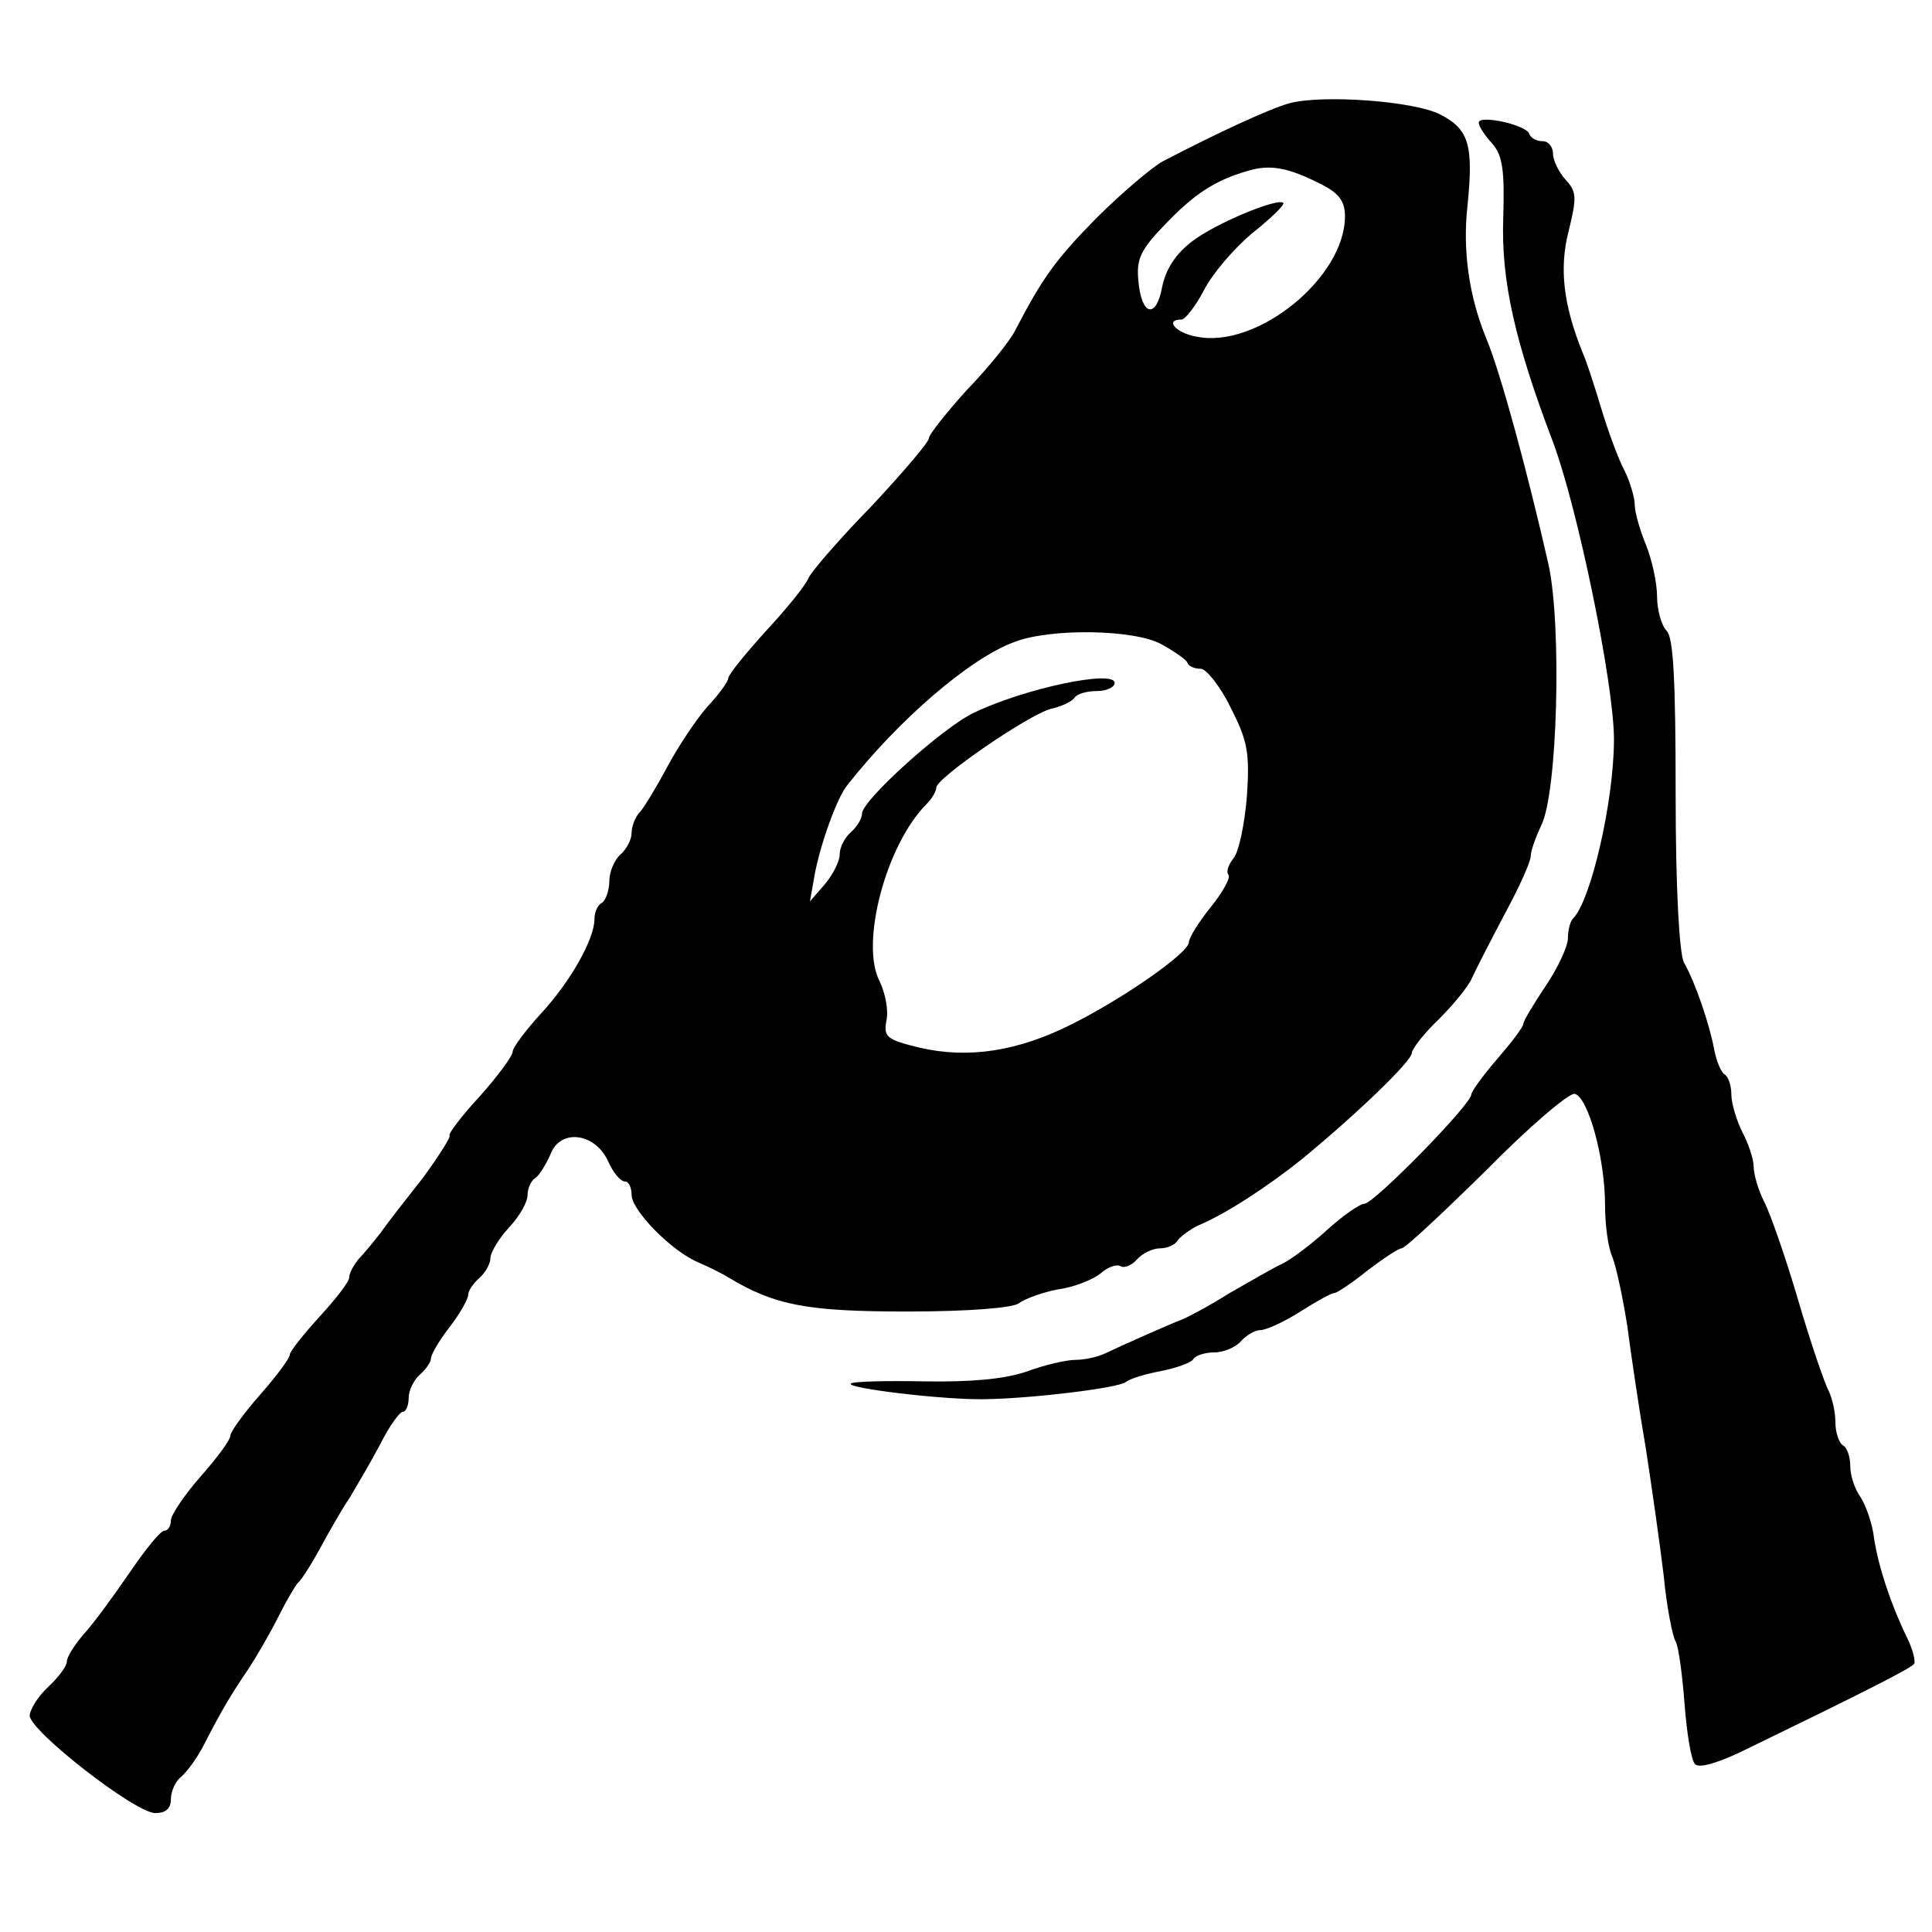
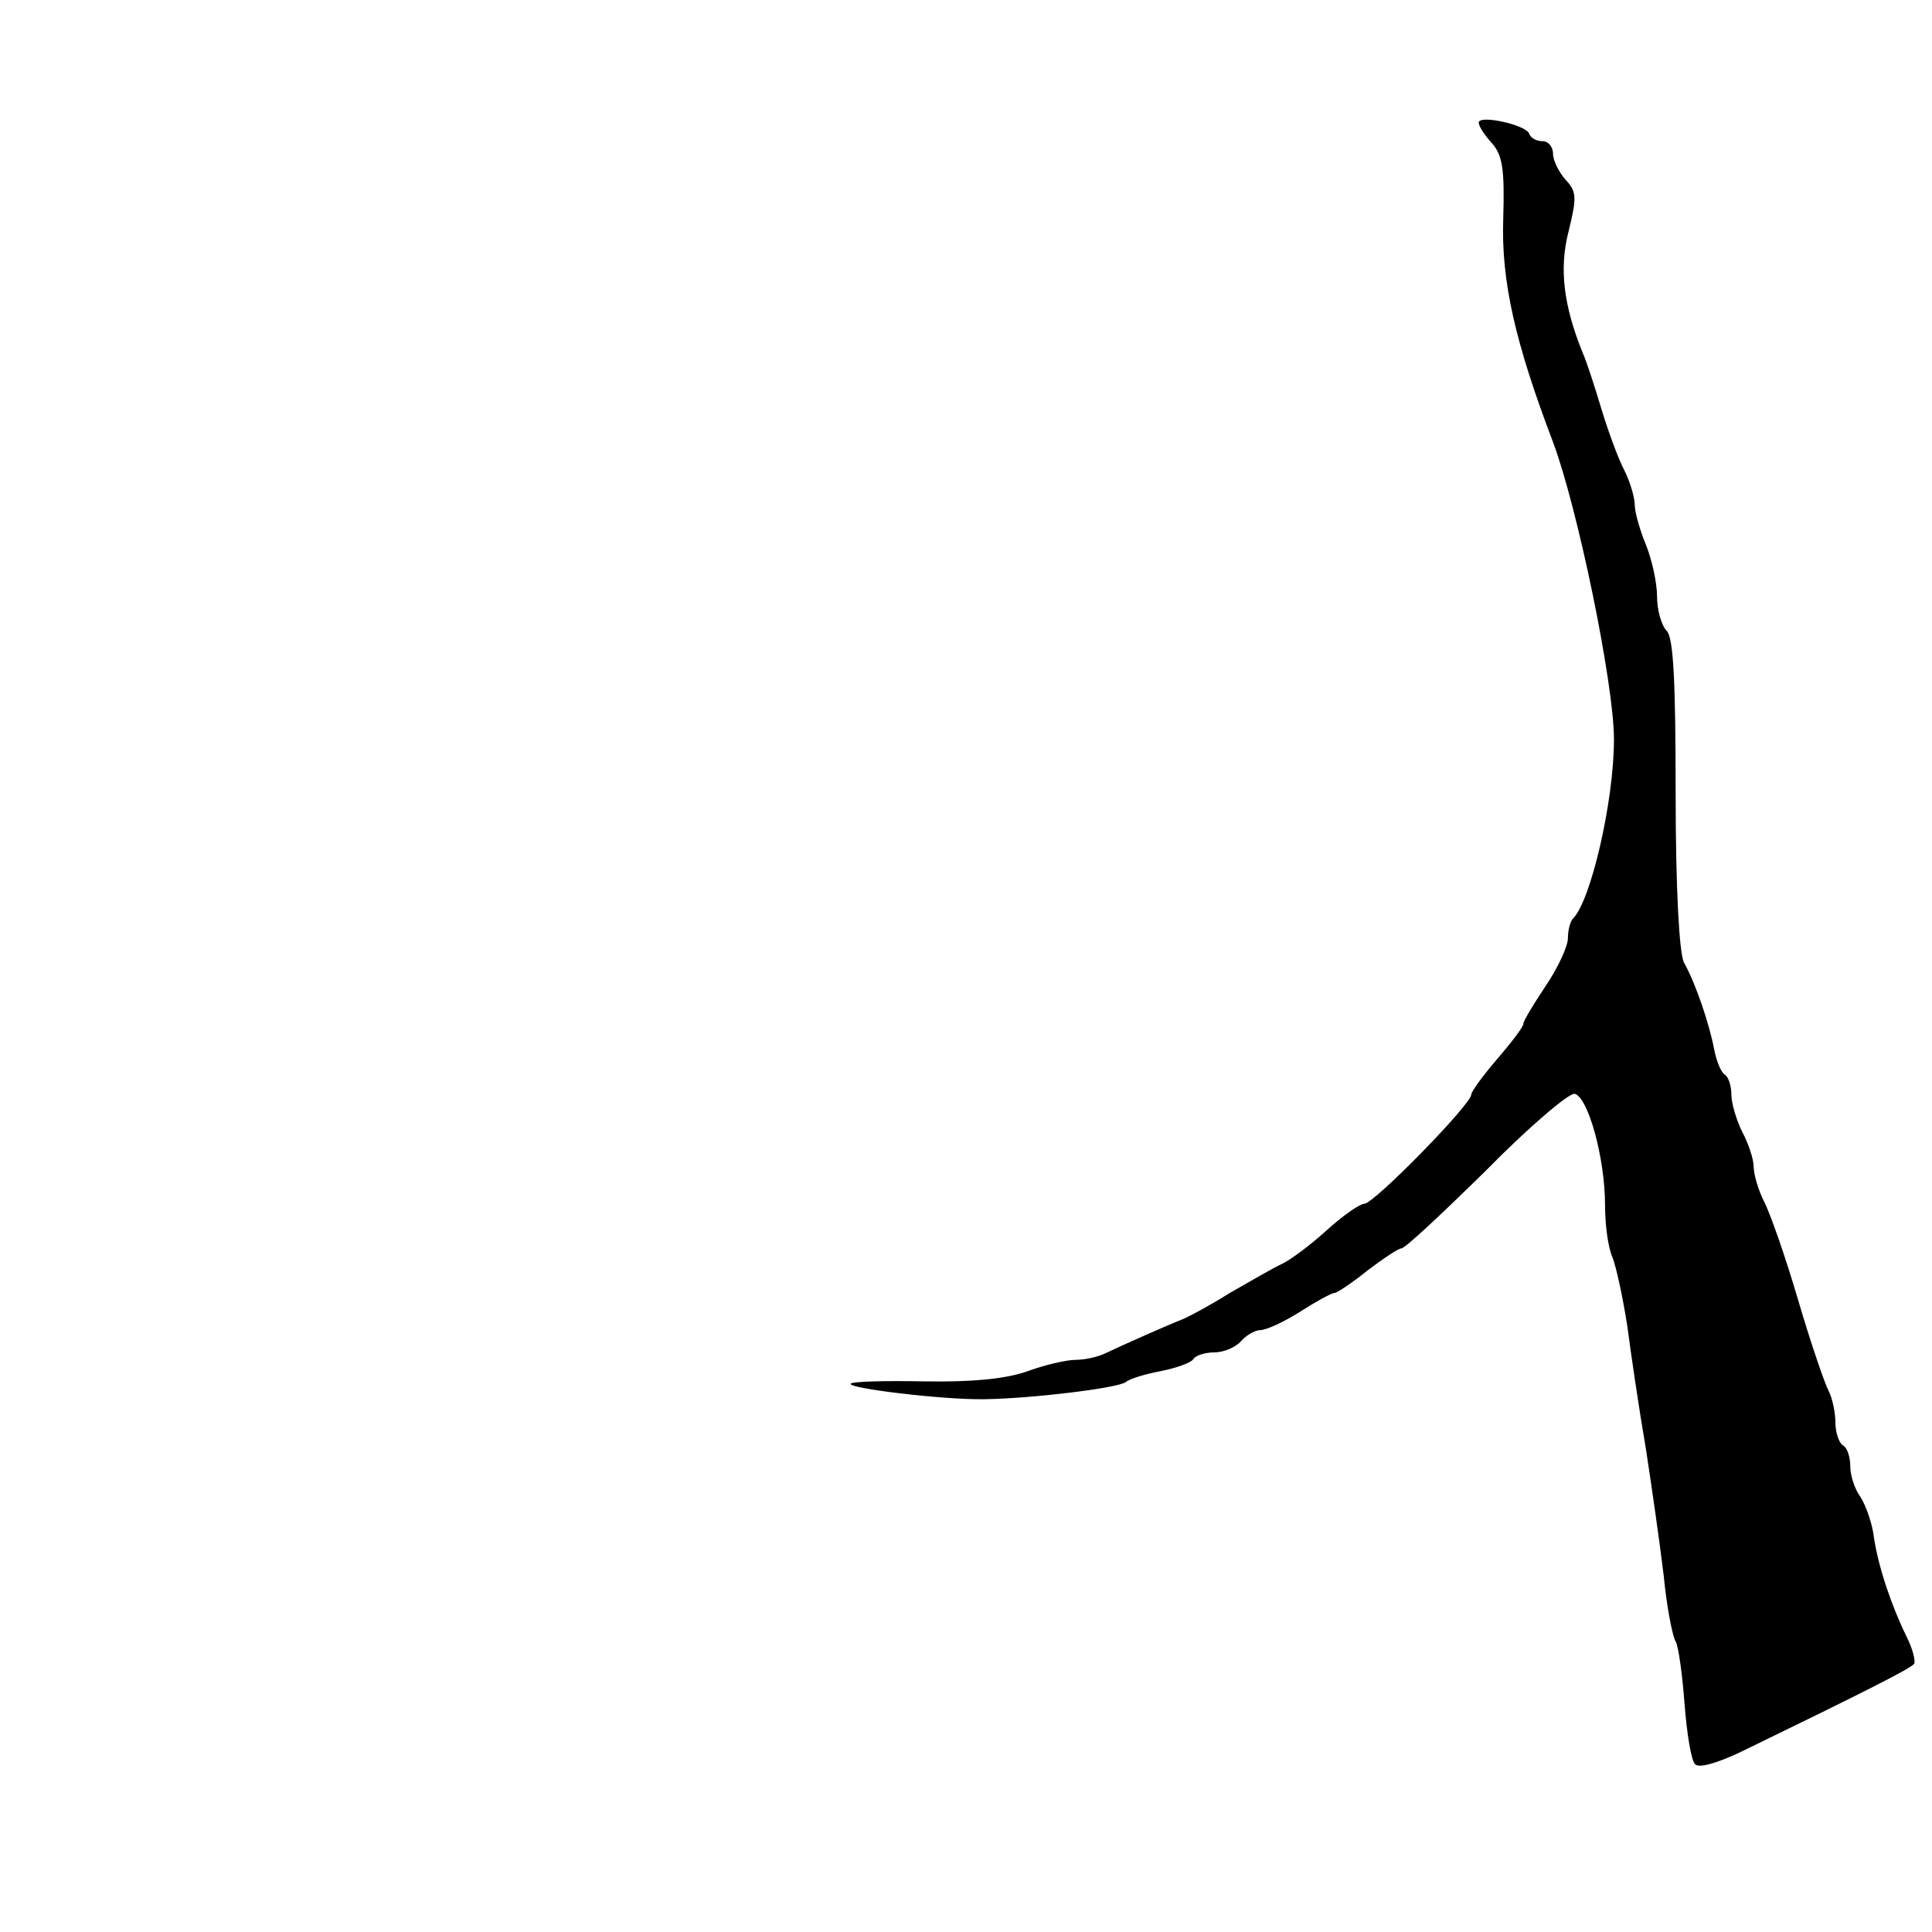
<svg xmlns="http://www.w3.org/2000/svg" version="1.0" width="260pt" height="260pt" viewBox="0 0 260 260" preserveAspectRatio="xMidYMid meet">
  <g transform="translate(0,260) scale(0.1,-0.1)" fill="#000000" stroke="none">
-     <path d="M1735 2461 c-28 -8 -97 -40 -170 -78 -16 -9 -57 -44 -90 -77 -55 -56 -72 -80 -109 -151 -7 -14 -36 -50 -65 -80 -28 -31 -51 -60 -51 -65 0 -5 -35 -46 -77 -91 -43 -44 -81 -88 -85 -97 -4 -10 -30 -42 -58 -72 -27 -30 -50 -58 -50 -63 0 -4 -12 -21 -28 -38 -15 -17 -39 -53 -54 -81 -15 -28 -32 -56 -37 -61 -6 -6 -11 -19 -11 -28 0 -9 -7 -22 -15 -29 -8 -7 -15 -23 -15 -36 0 -12 -5 -26 -10 -29 -6 -3 -10 -13 -10 -22 0 -27 -33 -85 -72 -127 -21 -23 -38 -46 -38 -51 0 -6 -20 -33 -44 -60 -25 -27 -43 -51 -41 -53 2 -2 -14 -27 -35 -56 -22 -28 -48 -61 -57 -74 -10 -13 -24 -30 -31 -37 -6 -8 -12 -18 -12 -24 0 -6 -18 -29 -40 -53 -22 -24 -40 -47 -40 -51 0 -5 -18 -29 -40 -54 -22 -25 -40 -50 -40 -55 0 -6 -18 -30 -40 -55 -22 -25 -40 -52 -40 -59 0 -8 -4 -14 -9 -14 -5 0 -26 -26 -47 -57 -22 -32 -49 -69 -62 -83 -12 -14 -22 -30 -22 -36 0 -6 -11 -21 -25 -34 -14 -13 -25 -31 -25 -39 1 -21 142 -131 169 -131 14 0 21 6 21 19 0 10 6 24 14 30 8 7 22 26 31 44 22 43 36 67 60 102 11 17 29 48 40 70 11 22 23 42 26 45 4 3 17 23 29 45 12 22 30 54 41 70 10 17 29 49 41 72 12 24 26 43 30 43 4 0 8 8 8 19 0 10 7 24 15 31 8 7 15 17 15 22 0 5 11 24 25 42 14 18 25 38 25 43 0 6 7 16 15 23 8 7 15 19 15 27 0 7 11 26 25 41 14 15 25 34 25 44 0 9 5 20 11 23 5 4 14 18 20 32 13 34 59 29 77 -9 7 -16 17 -28 23 -28 5 0 9 -8 9 -18 0 -21 54 -76 90 -91 14 -6 32 -15 40 -20 63 -38 107 -46 241 -46 84 0 142 5 150 11 8 6 32 15 54 19 22 3 48 14 57 22 9 8 21 12 26 9 5 -3 15 1 22 9 7 8 21 15 31 15 10 0 21 5 24 11 4 5 17 15 28 20 38 16 94 53 139 89 73 60 148 132 148 143 0 5 16 26 36 45 19 19 40 44 45 56 5 11 25 50 44 86 19 35 35 70 35 78 0 7 7 26 14 41 22 42 28 268 10 351 -28 123 -64 257 -84 305 -23 56 -32 118 -25 179 8 81 2 102 -37 122 -35 18 -158 27 -203 15z m43 -109 c24 -12 32 -23 32 -43 0 -83 -119 -179 -200 -162 -28 5 -43 23 -20 23 5 0 19 18 30 39 11 22 40 56 65 77 25 20 44 38 42 41 -8 7 -92 -28 -123 -52 -22 -17 -35 -37 -40 -61 -8 -44 -28 -39 -32 8 -3 29 3 42 35 75 39 41 67 60 112 73 30 9 54 5 99 -18z m-215 -619 c18 -10 34 -21 35 -25 2 -5 10 -8 18 -8 7 0 26 -23 40 -52 23 -45 26 -61 22 -120 -3 -37 -11 -75 -18 -83 -7 -9 -10 -18 -7 -22 4 -3 -7 -23 -23 -43 -17 -21 -30 -42 -30 -48 0 -14 -87 -75 -157 -110 -73 -37 -140 -47 -205 -32 -46 11 -49 15 -45 37 3 14 -2 37 -9 52 -27 50 8 184 63 239 7 7 13 17 13 22 0 13 124 98 154 106 14 3 29 10 32 15 3 5 16 9 30 9 13 0 24 5 24 11 0 18 -120 -7 -189 -40 -41 -19 -151 -118 -151 -136 0 -7 -7 -18 -15 -25 -8 -7 -15 -20 -15 -30 0 -9 -9 -27 -20 -40 l-20 -23 6 34 c7 40 30 105 44 122 69 88 165 171 225 193 49 19 162 17 198 -3z" />
    <path d="M1990 2435 c0 -5 8 -17 18 -28 14 -16 17 -35 15 -101 -3 -84 16 -167 67 -301 33 -88 82 -325 82 -400 0 -83 -31 -217 -55 -241 -4 -4 -7 -16 -7 -27 0 -10 -13 -39 -30 -64 -16 -24 -30 -47 -30 -51 0 -4 -16 -25 -35 -47 -19 -22 -35 -44 -35 -48 0 -13 -131 -147 -144 -147 -6 0 -29 -16 -51 -36 -22 -20 -49 -40 -60 -45 -11 -5 -42 -23 -70 -39 -27 -17 -57 -33 -65 -36 -18 -7 -79 -34 -102 -45 -10 -5 -28 -9 -40 -9 -13 0 -43 -7 -67 -16 -30 -10 -74 -14 -137 -13 -52 1 -96 0 -99 -3 -7 -6 124 -22 180 -21 65 1 179 15 190 23 6 5 27 11 48 15 20 4 40 11 43 16 3 5 16 9 28 9 13 0 29 7 36 15 7 8 19 15 26 15 8 0 32 11 54 25 22 14 42 25 46 25 3 0 23 13 44 30 21 16 42 30 46 30 5 0 56 48 114 105 57 58 111 104 119 103 18 -4 41 -86 41 -150 0 -26 4 -57 10 -70 5 -13 14 -54 20 -93 5 -38 16 -113 25 -165 8 -52 19 -129 24 -171 4 -42 12 -82 16 -88 4 -7 9 -45 12 -84 3 -40 9 -76 14 -81 5 -6 29 1 61 16 173 84 230 113 234 119 2 4 -2 20 -10 36 -21 43 -38 94 -44 133 -2 19 -11 44 -18 55 -8 11 -14 29 -14 42 0 12 -4 25 -10 28 -5 3 -10 17 -10 31 0 13 -4 32 -9 42 -5 9 -24 64 -41 122 -17 58 -38 118 -46 133 -8 16 -14 37 -14 47 0 10 -7 31 -15 46 -8 16 -15 39 -15 51 0 12 -4 24 -9 27 -5 3 -11 18 -14 33 -6 33 -25 90 -41 118 -6 13 -11 97 -11 227 0 152 -3 210 -12 219 -7 7 -13 28 -13 46 0 19 -7 50 -15 70 -8 19 -15 44 -15 53 0 10 -6 31 -14 47 -8 15 -22 53 -31 83 -9 30 -20 64 -25 75 -26 64 -32 114 -19 164 11 45 11 53 -4 69 -9 10 -17 26 -17 35 0 9 -6 17 -14 17 -8 0 -16 4 -18 10 -4 12 -68 26 -68 15z" />
  </g>
</svg>